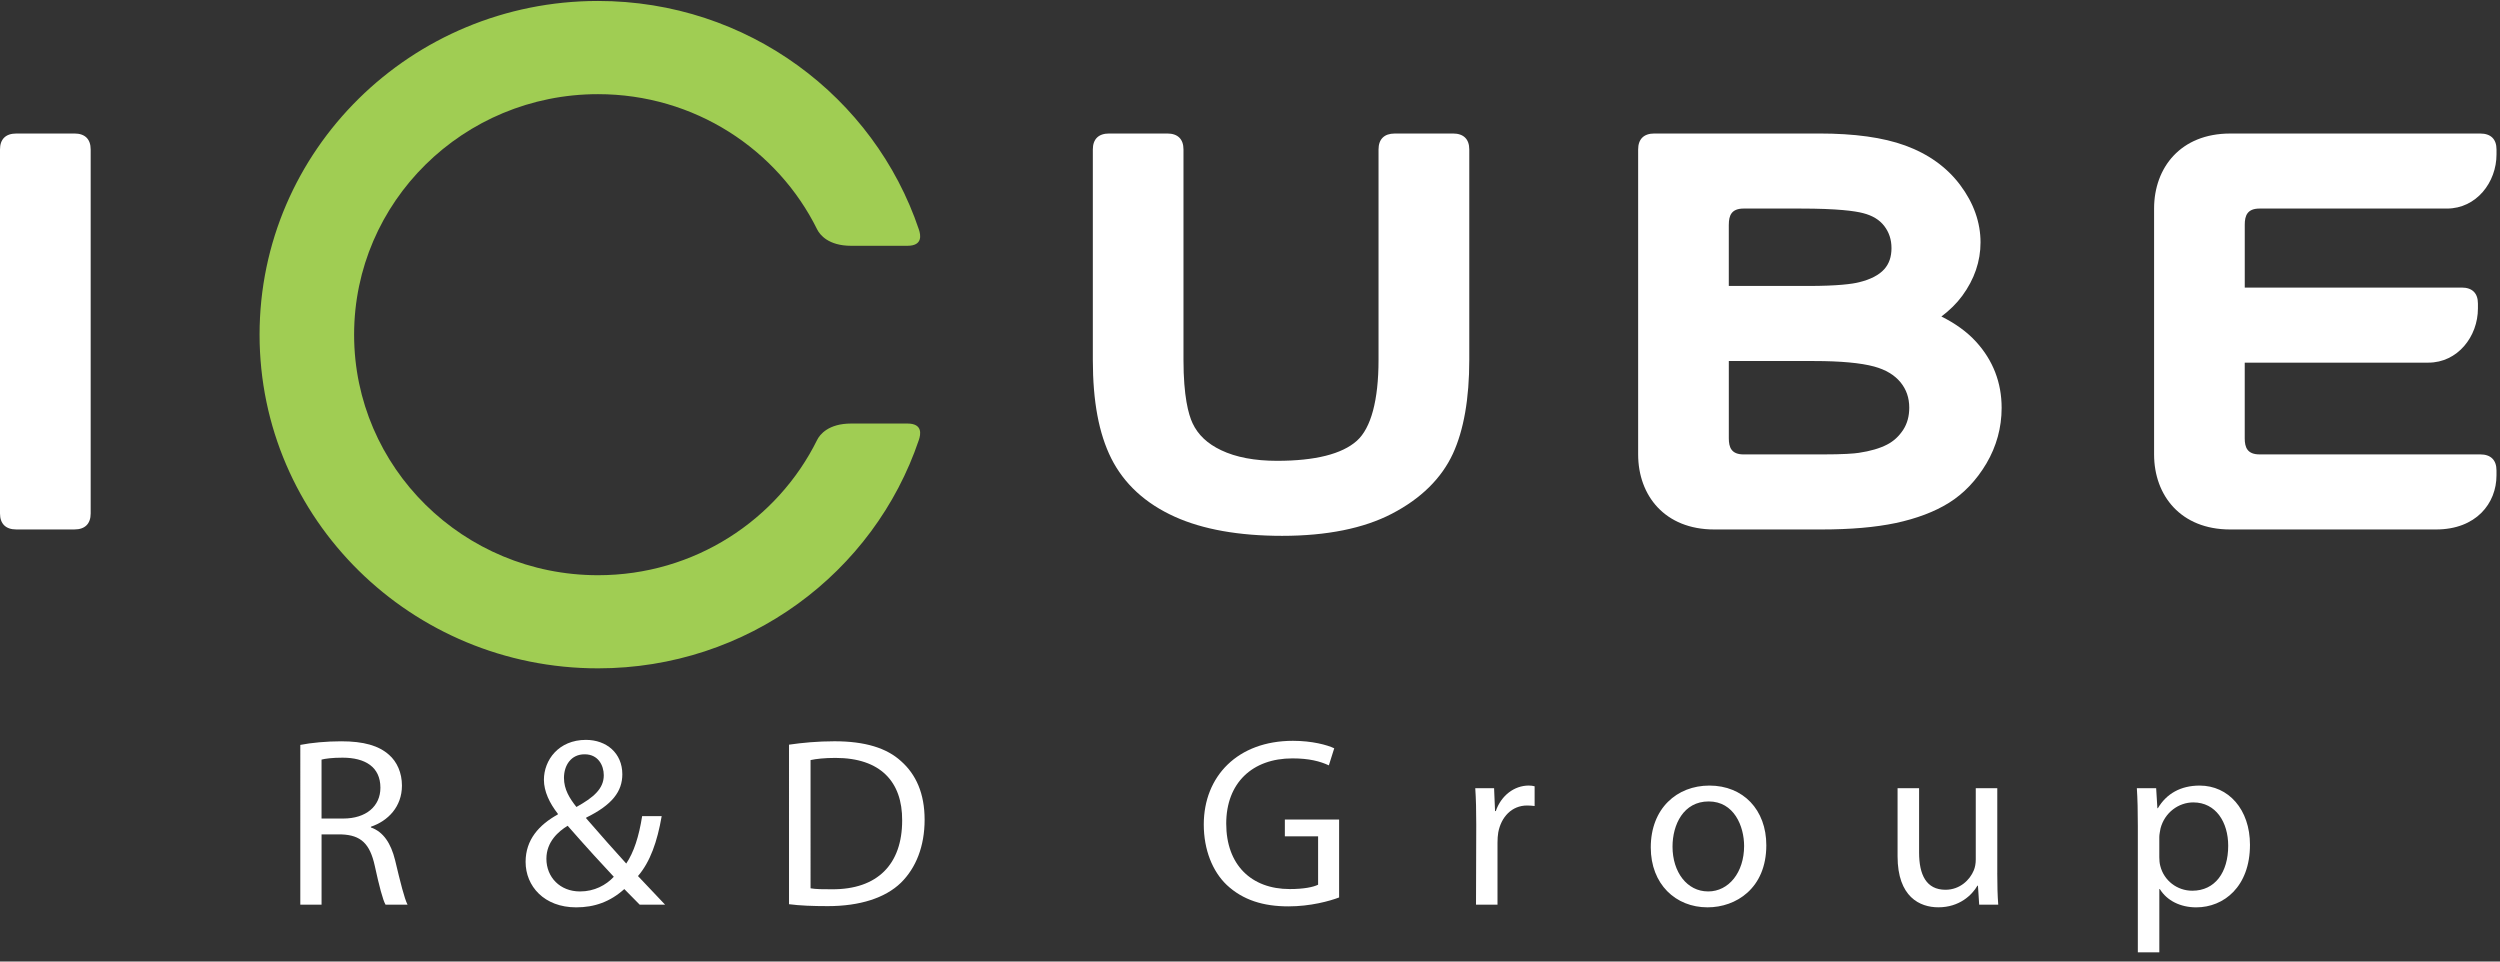
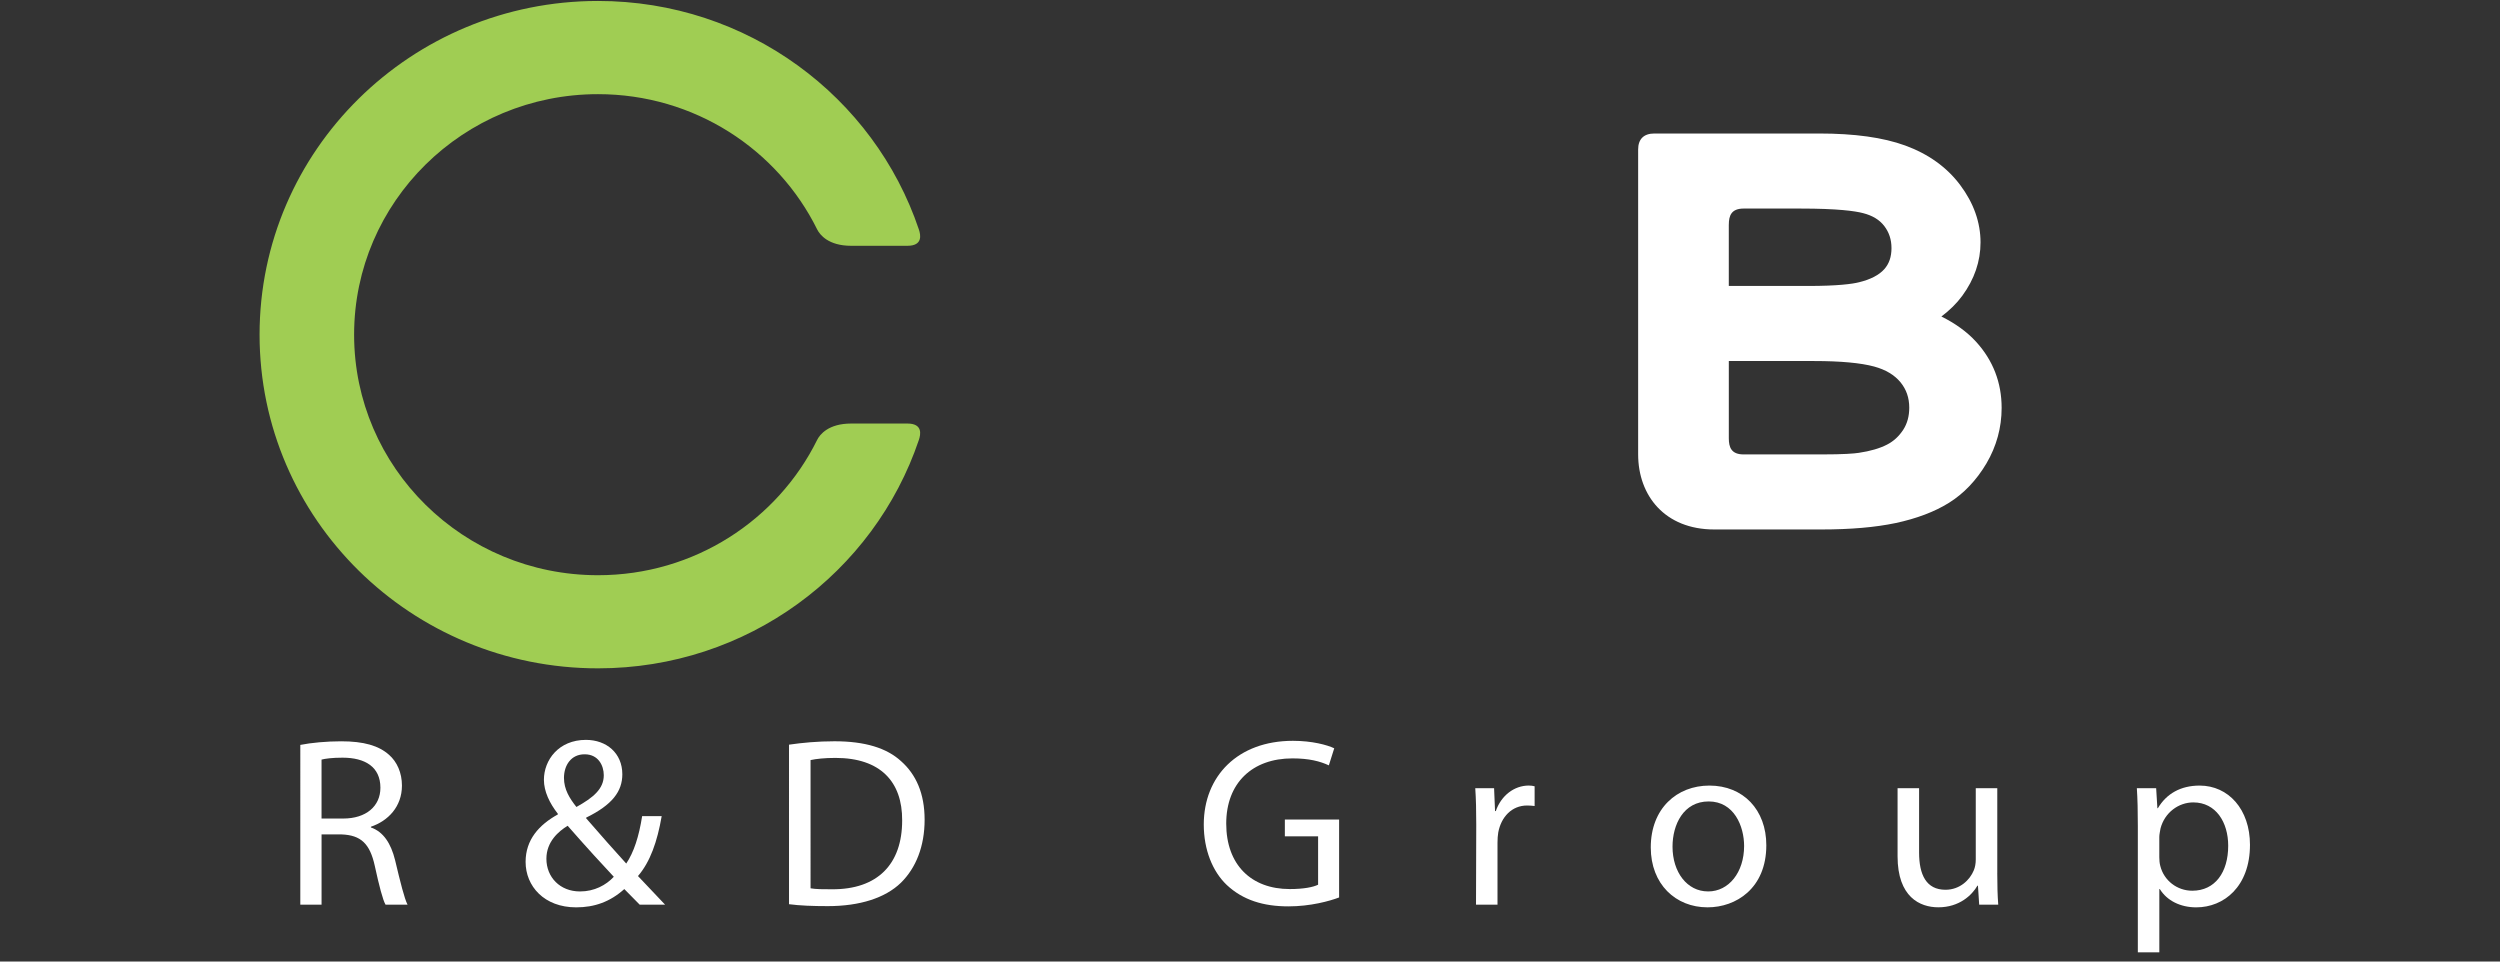
<svg xmlns="http://www.w3.org/2000/svg" version="1.1" x="0px" y="0px" width="104px" height="40px" viewBox="0 -0.04 104 40" enable-background="new 0 -0.04 104 40" xml:space="preserve">
  <rect x="0" y="-0.04" width="104" height="40" fill="#333333" stroke="none" />
  <defs>
</defs>
-   <path fill="#FFFFFF" d="M0.674,5.515C0.238,5.515,0,5.749,0,6.178v15.141c0,0.429,0.238,0.666,0.674,0.666h2.425  c0.437,0,0.673-0.237,0.673-0.666V6.178c0-0.43-0.237-0.664-0.673-0.664H0.674z" />
  <path fill="#FFFFFF" d="M82.211,14.184c-0.387-0.426-0.879-0.774-1.449-1.057c0.344-0.259,0.637-0.546,0.87-0.864  c0.503-0.686,0.758-1.432,0.758-2.218c0-0.835-0.285-1.64-0.848-2.39c-0.554-0.739-1.325-1.291-2.287-1.642  c-0.927-0.336-2.101-0.499-3.588-0.499H68.82c-0.438,0-0.673,0.233-0.673,0.664v12.686c0,1.711,1.11,3.122,3.165,3.122h4.461  c1.205,0,2.242-0.089,3.086-0.267c0.873-0.187,1.618-0.468,2.214-0.839c0.62-0.386,1.146-0.939,1.561-1.638  c0.419-0.711,0.634-1.491,0.634-2.315C83.268,15.878,82.912,14.957,82.211,14.184 M71.919,9.304c0-0.374,0.105-0.668,0.617-0.668  h2.36c1.556,0,2.276,0.103,2.607,0.19c0.395,0.101,0.684,0.277,0.884,0.538c0.2,0.263,0.299,0.564,0.299,0.918  c0,0.363-0.099,0.649-0.299,0.875c-0.218,0.244-0.572,0.428-1.048,0.544c-0.284,0.072-0.883,0.155-2.144,0.155h-3.277V9.304z   M79.173,17.841c-0.179,0.271-0.396,0.472-0.667,0.612c-0.305,0.159-0.701,0.274-1.18,0.345c-0.195,0.03-0.617,0.066-1.542,0.066  h-3.248c-0.512,0-0.617-0.295-0.617-0.669v-3.216h3.551c1.098,0,1.937,0.078,2.495,0.229c0.483,0.133,0.844,0.349,1.098,0.657  c0.243,0.3,0.362,0.643,0.362,1.056C79.425,17.277,79.342,17.578,79.173,17.841" />
-   <path fill="#FFFFFF" d="M58.02,5.515c-0.435,0-0.673,0.234-0.673,0.664v8.754c0,1.673-0.312,2.837-0.903,3.365  c-0.619,0.552-1.735,0.832-3.321,0.832c-0.925,0-1.708-0.147-2.323-0.441c-0.573-0.272-0.962-0.639-1.19-1.124  c-0.171-0.365-0.377-1.121-0.377-2.632V6.178c0-0.43-0.236-0.664-0.673-0.664h-2.423c-0.438,0-0.675,0.234-0.675,0.664v8.754  c0,1.724,0.25,3.062,0.764,4.092c0.532,1.061,1.421,1.881,2.647,2.433c1.167,0.527,2.668,0.794,4.463,0.794  c1.855,0,3.393-0.31,4.564-0.919c1.211-0.629,2.064-1.469,2.541-2.498c0.451-0.979,0.681-2.29,0.681-3.901V6.178  c0-0.43-0.237-0.664-0.676-0.664H58.02z" />
-   <path fill="#FFFFFF" d="M93.998,8.636h7.795c1.221,0,2.062-1.088,2.062-2.253V6.179c0-0.43-0.237-0.664-0.675-0.664H92.774  c-2.053,0-3.164,1.411-3.164,3.121v10.227c0,1.712,1.111,3.123,3.164,3.123h8.563c1.676,0,2.517-1.089,2.517-2.252v-0.205  c0-0.431-0.237-0.666-0.675-0.666h-9.182c-0.51,0-0.616-0.294-0.616-0.667v-3.15h7.639c1.222,0,2.062-1.089,2.062-2.252v-0.205  c0-0.432-0.235-0.666-0.672-0.666h-9.028V9.304C93.382,8.931,93.488,8.636,93.998,8.636" />
  <path fill="#A0CD53" d="M33.994,18.259c-1.646,3.332-5.107,5.63-9.117,5.63c-5.604,0-10.146-4.48-10.146-10.006  S19.273,3.877,24.877,3.877c4.009,0,7.471,2.297,9.117,5.627c0.111,0.222,0.467,0.681,1.415,0.681h2.338  c0.646,0,0.554-0.452,0.479-0.676C36.367,3.988,31.1,0,24.877,0c-7.775,0-14.079,6.215-14.079,13.882  c0,7.667,6.304,13.881,14.079,13.881c6.222,0,11.488-3.984,13.349-9.505c0.075-0.225,0.167-0.679-0.479-0.679h-2.338  C34.461,17.58,34.105,18.037,33.994,18.259" />
  <path fill="#FFFFFF" d="M12.493,30.948c0.447-0.09,1.097-0.15,1.697-0.15c0.945,0,1.565,0.181,1.992,0.561  c0.335,0.291,0.539,0.751,0.539,1.281c0,0.881-0.58,1.472-1.291,1.712v0.03c0.518,0.18,0.833,0.66,1.006,1.361  c0.224,0.94,0.386,1.592,0.518,1.852h-0.915c-0.112-0.19-0.264-0.771-0.447-1.611c-0.204-0.932-0.58-1.281-1.382-1.312h-0.833v2.923  h-0.884V30.948z M13.376,34.011h0.905c0.945,0,1.544-0.51,1.544-1.281c0-0.87-0.64-1.251-1.575-1.251  c-0.427,0-0.721,0.04-0.874,0.08V34.011z" />
  <path fill="#FFFFFF" d="M26.612,37.595c-0.193-0.19-0.376-0.381-0.641-0.65c-0.589,0.53-1.24,0.761-2.002,0.761  c-1.331,0-2.104-0.881-2.104-1.892c0-0.922,0.559-1.542,1.341-1.973v-0.029c-0.345-0.441-0.579-0.932-0.579-1.412  c0-0.82,0.61-1.661,1.748-1.661c0.854,0,1.514,0.55,1.514,1.431c0,0.711-0.417,1.271-1.504,1.803v0.029  c0.579,0.671,1.229,1.401,1.667,1.882c0.315-0.47,0.528-1.121,0.661-1.972h0.813c-0.183,1.061-0.478,1.902-0.986,2.492  c0.366,0.381,0.722,0.761,1.128,1.191H26.612z M24.132,37.044c0.59,0,1.077-0.26,1.402-0.61c-0.406-0.431-1.168-1.261-1.92-2.122  c-0.376,0.23-0.884,0.66-0.884,1.371c0,0.771,0.569,1.361,1.393,1.361H24.132z M24.315,31.339c-0.559,0-0.854,0.46-0.854,0.98  c0,0.48,0.233,0.852,0.518,1.211c0.701-0.39,1.138-0.75,1.138-1.32c0-0.411-0.234-0.871-0.792-0.871H24.315z" />
  <path fill="#FFFFFF" d="M32.824,30.938c0.549-0.08,1.189-0.141,1.89-0.141c1.271,0,2.175,0.28,2.774,0.831  c0.62,0.551,0.976,1.341,0.976,2.433c0,1.101-0.356,2.002-0.986,2.622c-0.65,0.631-1.707,0.972-3.039,0.972  c-0.64,0-1.159-0.021-1.616-0.08V30.938z M33.718,36.914c0.224,0.04,0.549,0.04,0.895,0.04c1.89,0.01,2.917-1.041,2.917-2.863  c0.01-1.611-0.904-2.602-2.774-2.602c-0.457,0-0.803,0.039-1.037,0.09V36.914z" />
  <path fill="#FFFFFF" d="M55.708,37.294c-0.396,0.15-1.189,0.371-2.114,0.371c-1.036,0-1.89-0.261-2.561-0.891  c-0.59-0.561-0.956-1.462-0.956-2.513c0-2.013,1.413-3.483,3.709-3.483c0.793,0,1.423,0.17,1.718,0.311l-0.224,0.71  c-0.366-0.17-0.823-0.29-1.515-0.29c-1.667,0-2.754,1.021-2.754,2.713c0,1.711,1.037,2.723,2.643,2.723  c0.579,0,0.976-0.08,1.179-0.181v-2.012h-1.383v-0.7h2.257V37.294z" />
  <path fill="#FFFFFF" d="M61.412,34.262c0-0.571-0.01-1.062-0.041-1.512h0.783l0.04,0.951h0.031c0.224-0.651,0.771-1.062,1.371-1.062  c0.092,0,0.163,0.01,0.244,0.03v0.821c-0.102-0.011-0.193-0.021-0.314-0.021c-0.631,0-1.077,0.471-1.199,1.121  c-0.021,0.13-0.031,0.271-0.031,0.421v2.582h-0.894L61.412,34.262z" />
  <path fill="#FFFFFF" d="M71.03,37.705c-1.321,0-2.358-0.961-2.358-2.493c0-1.621,1.088-2.572,2.439-2.572  c1.412,0,2.368,1.012,2.368,2.482c0,1.802-1.271,2.583-2.439,2.583H71.03z M71.061,37.044c0.854,0,1.494-0.791,1.494-1.892  c0-0.821-0.417-1.852-1.474-1.852c-1.047,0-1.504,0.961-1.504,1.882c0,1.061,0.609,1.861,1.474,1.861H71.061z" />
  <path fill="#FFFFFF" d="M83.086,36.273c0,0.501,0.011,0.94,0.041,1.321h-0.793l-0.051-0.791h-0.021  c-0.224,0.391-0.752,0.901-1.626,0.901c-0.772,0-1.697-0.431-1.697-2.122V32.75h0.895v2.673c0,0.921,0.295,1.551,1.098,1.551  c0.6,0,1.017-0.41,1.179-0.811c0.051-0.12,0.081-0.28,0.081-0.45V32.75h0.895V36.273z" />
  <path fill="#FFFFFF" d="M88.934,34.331c0-0.62-0.011-1.121-0.041-1.581h0.803l0.051,0.831h0.021  c0.355-0.601,0.945-0.941,1.737-0.941c1.199,0,2.094,0.991,2.094,2.463c0,1.741-1.087,2.603-2.235,2.603  c-0.661,0-1.22-0.28-1.515-0.761h-0.021v2.633h-0.894V34.331z M89.827,35.623c0,0.12,0.011,0.25,0.041,0.36  c0.152,0.61,0.701,1.031,1.331,1.031c0.945,0,1.494-0.762,1.494-1.872c0-0.972-0.508-1.802-1.453-1.802  c-0.609,0-1.189,0.42-1.362,1.081c-0.02,0.12-0.051,0.25-0.051,0.36V35.623z" />
</svg>